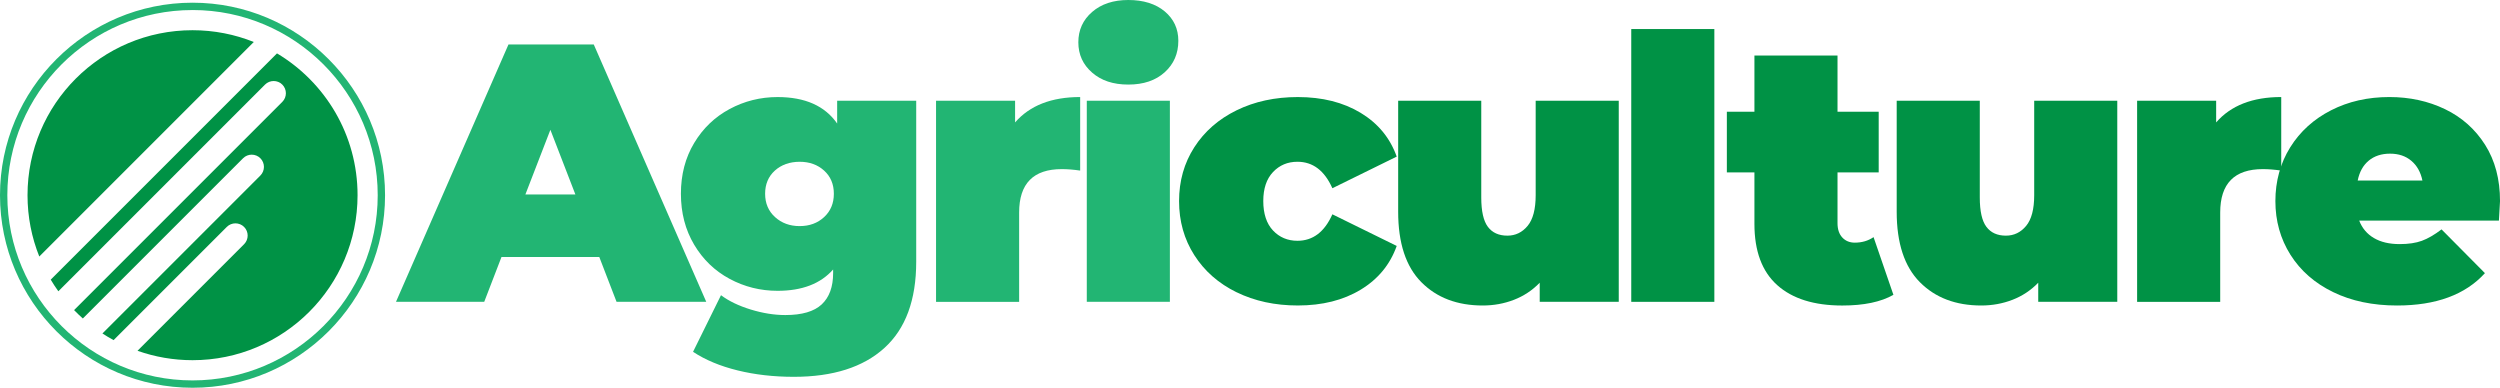
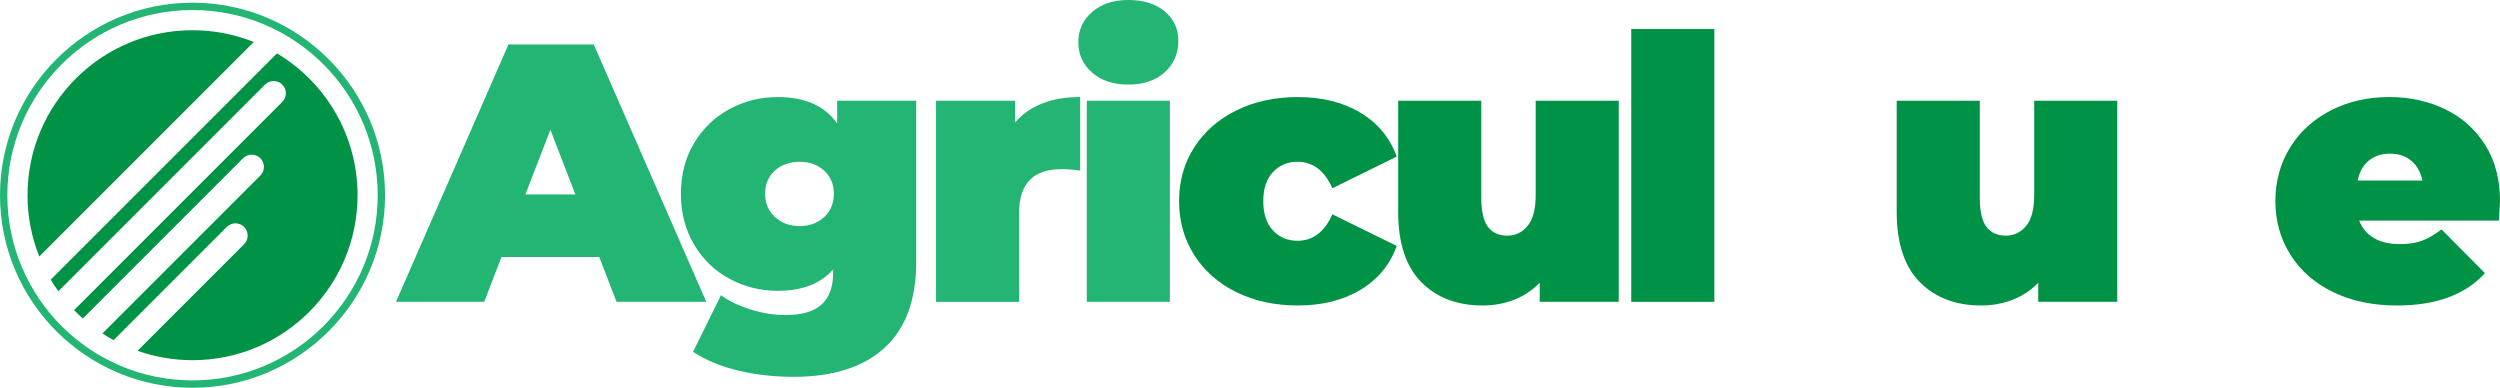
<svg xmlns="http://www.w3.org/2000/svg" id="Capa_2" data-name="Capa 2" viewBox="0 0 1363.58 211.49">
  <defs>
    <style>
      .cls-1 {
        fill: #22b573;
      }

      .cls-1, .cls-2 {
        stroke-width: 0px;
      }

      .cls-2 {
        fill: #009245;
      }
    </style>
  </defs>
  <g id="Capa_1-2" data-name="Capa 1">
    <g>
      <g>
        <path class="cls-1" d="m326.87,140.17h-53.34l-9.42,24.46h-48.13l61.36-140.37h46.52l61.36,140.37h-48.93l-9.42-24.46Zm-13.03-34.09l-13.64-35.29-13.64,35.29h27.27Z" />
        <path class="cls-1" d="m499.73,54.94v87.83c0,20.85-5.78,36.53-17.35,47.02-11.56,10.49-28.04,15.74-49.43,15.74-10.96,0-21.19-1.17-30.68-3.51-9.49-2.34-17.58-5.71-24.26-10.13l15.24-30.88c4.28,3.21,9.69,5.81,16.24,7.82,6.55,2.01,12.83,3.01,18.85,3.01,9.09,0,15.71-1.94,19.85-5.81,4.14-3.88,6.22-9.56,6.22-17.04v-2c-6.82,7.75-16.91,11.63-30.28,11.63-9.36,0-18.08-2.17-26.17-6.52-8.09-4.34-14.54-10.56-19.35-18.65-4.81-8.09-7.22-17.35-7.22-27.77s2.41-19.65,7.22-27.67c4.81-8.02,11.26-14.2,19.35-18.55,8.09-4.34,16.81-6.52,26.17-6.52,14.97,0,25.8,4.81,32.48,14.44v-12.43h43.11Zm-50.23,63.47c3.54-3.27,5.31-7.52,5.31-12.73s-1.77-9.42-5.31-12.63c-3.54-3.21-7.99-4.81-13.33-4.81s-9.99,1.6-13.54,4.81c-3.54,3.21-5.31,7.42-5.31,12.63s1.8,9.46,5.41,12.73c3.61,3.28,8.09,4.91,13.44,4.91s9.79-1.64,13.33-4.91Z" />
        <path class="cls-1" d="m589.16,52.94v40.1c-3.61-.53-6.95-.8-10.03-.8-15.51,0-23.26,7.89-23.26,23.66v48.73h-45.32V54.94h43.11v11.83c8.02-9.22,19.85-13.84,35.49-13.84Z" />
        <path class="cls-1" d="m595.68,39.6c-5.01-4.34-7.52-9.86-7.52-16.54s2.51-12.2,7.52-16.54c5.01-4.34,11.6-6.52,19.75-6.52s14.9,2.07,19.85,6.22c4.94,4.15,7.42,9.49,7.42,16.04,0,6.95-2.48,12.67-7.42,17.15-4.95,4.48-11.56,6.72-19.85,6.72s-14.74-2.17-19.75-6.52Zm-2.91,15.34h45.32v109.69h-45.32V54.94Z" />
        <path class="cls-2" d="m674.48,159.42c-9.83-4.81-17.51-11.56-23.06-20.25-5.55-8.69-8.32-18.51-8.32-29.48s2.77-20.75,8.32-29.38c5.55-8.62,13.23-15.34,23.06-20.15,9.83-4.81,20.95-7.22,33.39-7.22,13.37,0,24.8,2.88,34.29,8.62,9.49,5.75,16.04,13.7,19.65,23.86l-35.09,17.25c-4.28-9.62-10.63-14.44-19.05-14.44-5.35,0-9.79,1.87-13.33,5.61-3.54,3.74-5.31,9.02-5.31,15.84s1.77,12.3,5.31,16.04c3.54,3.74,7.99,5.61,13.33,5.61,8.42,0,14.77-4.81,19.05-14.44l35.09,17.25c-3.61,10.16-10.16,18.12-19.65,23.86-9.49,5.75-20.92,8.62-34.29,8.62-12.43,0-23.56-2.41-33.39-7.22Z" />
        <path class="cls-2" d="m882.92,54.94v109.69h-43.11v-10.43c-4.01,4.15-8.69,7.25-14.04,9.32-5.35,2.07-11.03,3.11-17.04,3.11-13.91,0-25.07-4.24-33.49-12.73-8.42-8.49-12.63-21.29-12.63-38.4v-60.56h45.32v52.74c0,7.49,1.2,12.83,3.61,16.04,2.41,3.21,5.95,4.81,10.63,4.81,4.41,0,8.09-1.77,11.03-5.31,2.94-3.54,4.41-9.12,4.41-16.74v-51.53h45.32Z" />
        <path class="cls-2" d="m889.74,15.84h45.32v148.79h-45.32V15.84Z" />
-         <path class="cls-2" d="m1032.71,160.82c-6.82,3.88-16.11,5.82-27.87,5.82-15.38,0-27.21-3.71-35.49-11.13-8.29-7.42-12.43-18.55-12.43-33.39v-28.07h-15.04v-33.09h15.04v-30.68h45.32v30.68h22.46v33.09h-22.46v27.67c0,3.34.87,5.95,2.61,7.82,1.74,1.87,4.01,2.81,6.82,2.81,3.88,0,7.29-1,10.23-3.01l10.83,31.48Z" />
        <path class="cls-2" d="m1154.83,54.94v109.69h-43.11v-10.43c-4.01,4.15-8.69,7.25-14.04,9.32-5.35,2.07-11.03,3.11-17.04,3.11-13.91,0-25.07-4.24-33.49-12.73-8.42-8.49-12.63-21.29-12.63-38.4v-60.56h45.32v52.74c0,7.49,1.2,12.83,3.61,16.04,2.41,3.21,5.95,4.81,10.63,4.81,4.41,0,8.09-1.77,11.03-5.31,2.94-3.54,4.41-9.12,4.41-16.74v-51.53h45.32Z" />
-         <path class="cls-2" d="m1244.26,52.94v40.1c-3.61-.53-6.95-.8-10.03-.8-15.51,0-23.26,7.89-23.26,23.66v48.73h-45.32V54.94h43.11v11.83c8.02-9.22,19.85-13.84,35.49-13.84Z" />
        <path class="cls-2" d="m1362.98,120.31h-76.2c1.6,4.15,4.28,7.32,8.02,9.52,3.74,2.21,8.42,3.31,14.04,3.31,4.81,0,8.85-.6,12.13-1.8,3.27-1.2,6.85-3.27,10.73-6.22l23.66,23.86c-10.7,11.77-26.67,17.65-47.92,17.65-13.24,0-24.87-2.44-34.89-7.32-10.03-4.88-17.78-11.66-23.26-20.35-5.48-8.69-8.22-18.45-8.22-29.28s2.71-20.75,8.12-29.38,12.83-15.34,22.26-20.15c9.42-4.81,20.02-7.22,31.78-7.22,11.09,0,21.22,2.21,30.38,6.62,9.16,4.41,16.44,10.9,21.86,19.45,5.41,8.56,8.12,18.78,8.12,30.68,0,.67-.2,4.21-.6,10.63Zm-70.99-32.69c-3.08,2.54-5.08,6.15-6.02,10.83h35.29c-.94-4.54-2.94-8.12-6.02-10.73-3.08-2.61-6.95-3.91-11.63-3.91s-8.56,1.27-11.63,3.81Z" />
      </g>
      <path class="cls-1" d="m105.01,211.49C47.11,211.49,0,164.38,0,106.48S47.11,1.47,105.01,1.47s105.01,47.11,105.01,105.01-47.11,105.01-105.01,105.01Zm0-206.01C49.31,5.47,4,50.78,4,106.48s45.31,101.01,101.01,101.01,101.01-45.31,101.01-101.01S160.7,5.47,105.01,5.47Z" />
      <g>
        <path class="cls-2" d="m138.43,22.9c-10.34-4.14-21.62-6.42-33.43-6.42C55.3,16.48,15.01,56.77,15.01,106.48c0,11.81,2.28,23.09,6.42,33.43L138.43,22.9Z" />
        <path class="cls-2" d="m151.06,29.14L27.67,152.53c1.3,2.17,2.68,4.29,4.15,6.34l112.73-112.73c2.6-2.6,6.83-2.6,9.43,0h0c2.6,2.6,2.6,6.83,0,9.43l-113.57,113.57c1.53,1.58,3.12,3.1,4.77,4.57l87.4-87.4c2.6-2.6,6.83-2.6,9.43,0h0c2.6,2.6,2.6,6.83,0,9.43l-86.14,86.14c1.97,1.29,4,2.51,6.08,3.64l61.75-61.75c2.6-2.6,6.83-2.6,9.43,0h0c2.6,2.6,2.6,6.83,0,9.43l-58.13,58.13c9.39,3.32,19.49,5.13,30.02,5.13,49.71,0,90-40.29,90-90,0-32.88-17.63-61.63-43.95-77.34Z" />
      </g>
    </g>
  </g>
</svg>